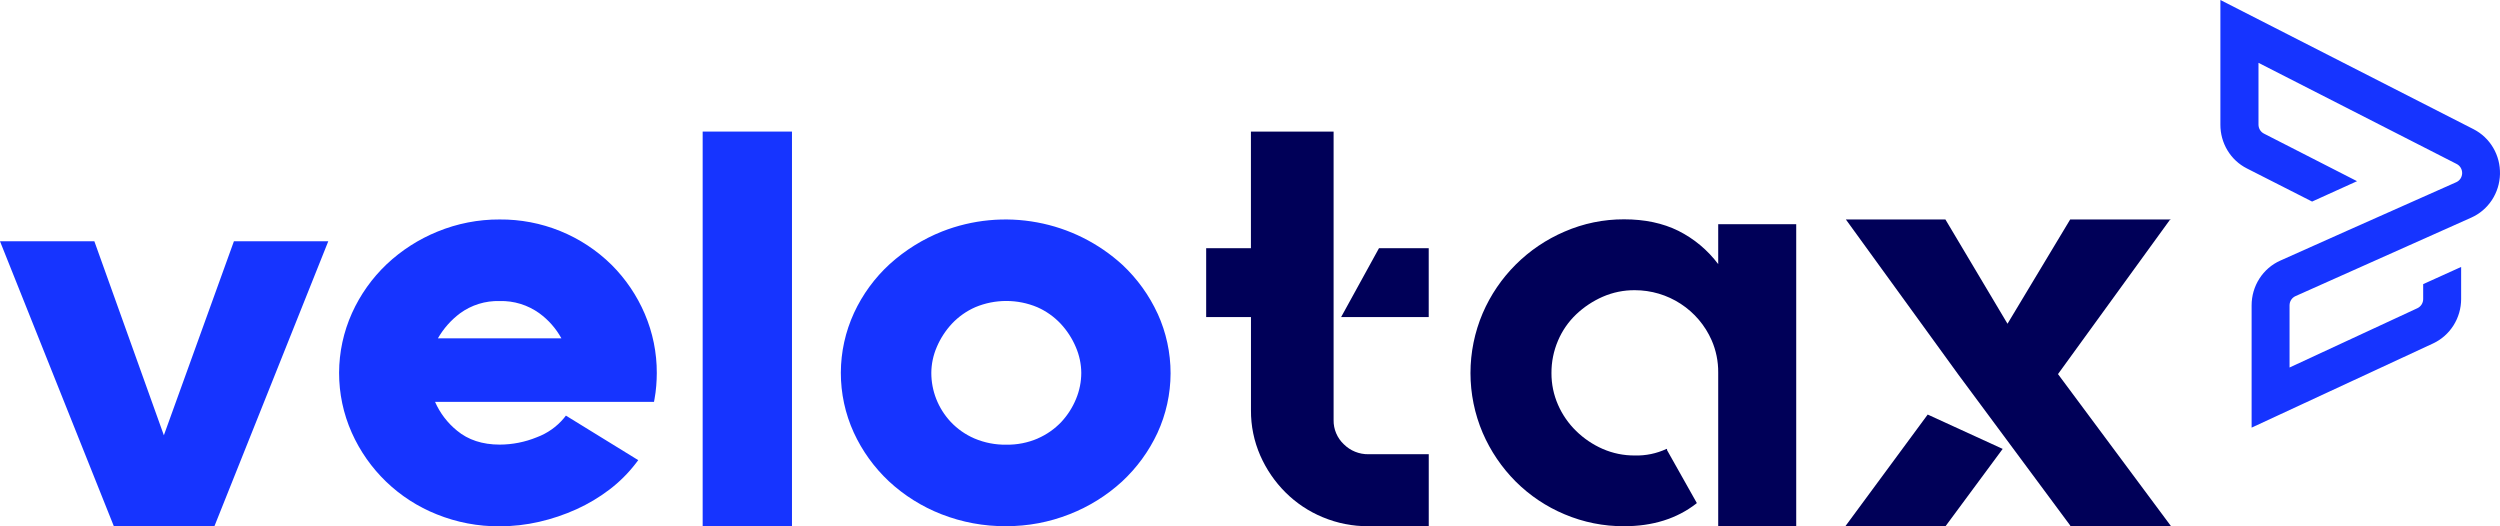
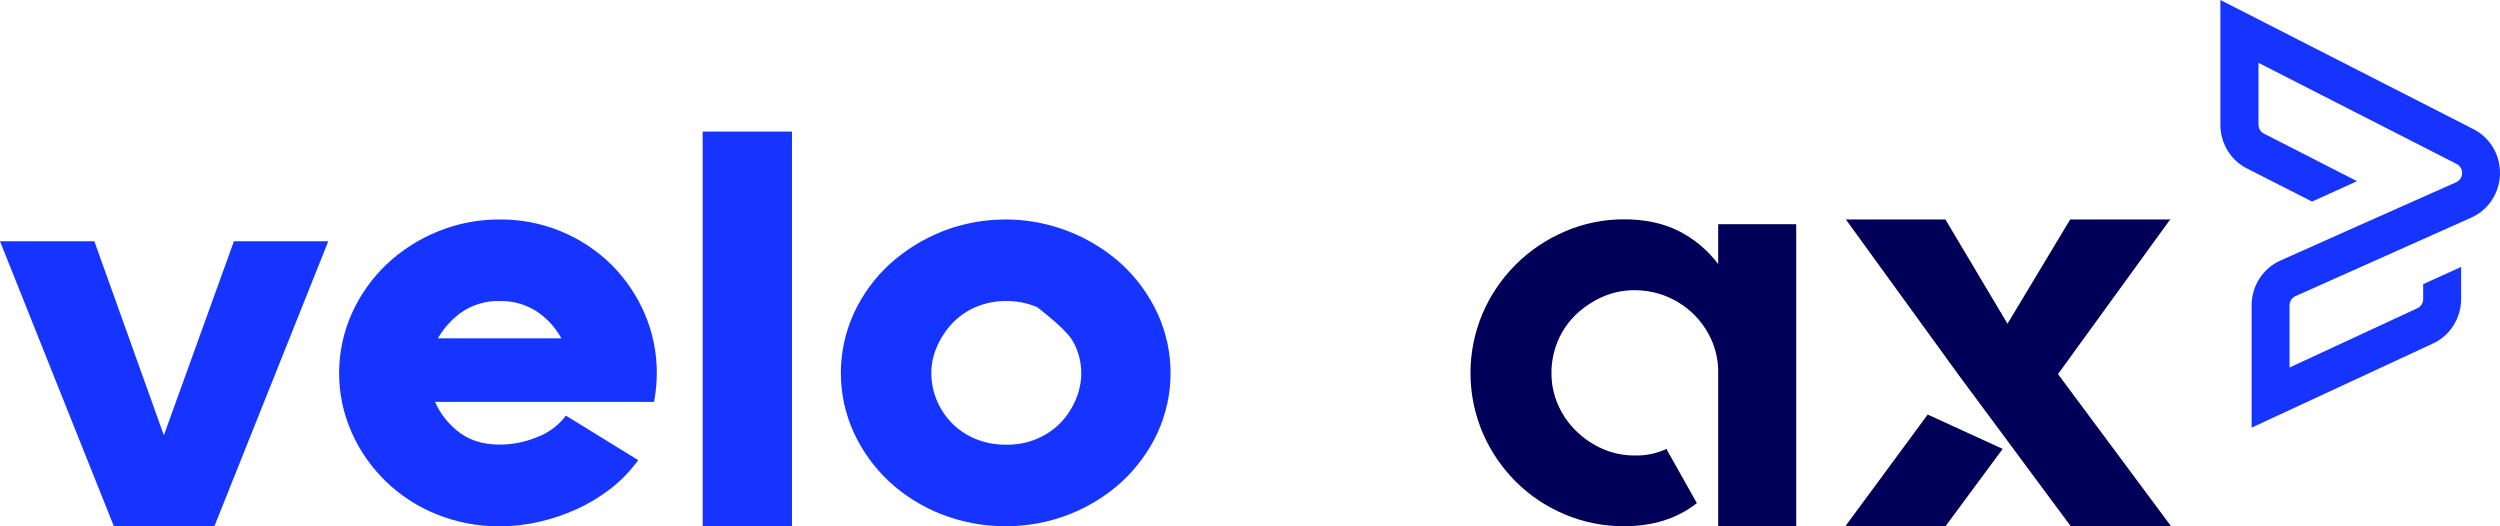
<svg xmlns="http://www.w3.org/2000/svg" width="152" height="32" viewBox="0 0 152 32" fill="none">
-   <path d="M81.083 25.542C81.078 25.817 81.131 26.09 81.239 26.343C81.346 26.596 81.505 26.825 81.706 27.013C81.902 27.208 82.135 27.363 82.392 27.466C82.649 27.57 82.924 27.621 83.201 27.617H86.868V31.994H83.199C82.246 32 81.301 31.814 80.421 31.446C79.575 31.096 78.805 30.583 78.157 29.937C77.511 29.293 76.992 28.534 76.625 27.699C76.245 26.831 76.052 25.893 76.059 24.945V19.278H73.335V15.089H76.056V8H81.083V25.542ZM86.866 15.089V19.278H81.54L83.843 15.089H86.866Z" fill="#000058" />
  <path d="M109.21 13.633V31.994H104.467V22.645C104.473 21.972 104.337 21.305 104.068 20.688C103.67 19.782 103.017 19.012 102.187 18.472C101.358 17.931 100.389 17.644 99.398 17.644C98.725 17.638 98.059 17.775 97.442 18.044C96.847 18.305 96.302 18.667 95.831 19.114C95.358 19.565 94.982 20.108 94.727 20.71C94.46 21.335 94.324 22.008 94.329 22.687C94.326 23.348 94.461 24.003 94.727 24.61C94.988 25.208 95.363 25.75 95.831 26.206C96.298 26.662 96.844 27.031 97.442 27.293C98.059 27.563 98.725 27.699 99.398 27.693C100.061 27.712 100.719 27.575 101.32 27.295H101.356V27.366L103.167 30.584L103.13 30.62C101.947 31.536 100.487 31.994 98.75 31.994C97.506 32.001 96.274 31.755 95.129 31.27C94.019 30.806 93.011 30.131 92.159 29.283C91.306 28.429 90.623 27.421 90.146 26.313C89.657 25.164 89.405 23.929 89.405 22.681C89.405 21.432 89.657 20.197 90.146 19.048C91.106 16.815 92.889 15.037 95.126 14.081C96.268 13.584 97.501 13.33 98.747 13.335C100.001 13.335 101.099 13.567 102.042 14.033C102.997 14.511 103.827 15.205 104.467 16.059V13.633H109.21Z" fill="#000058" />
  <path d="M112.198 31.994L117.204 25.205L121.763 27.293L118.287 31.994H112.198ZM125.126 22.745L132 31.994H125.873V31.956L119.072 22.781L112.229 13.344H118.281L122.056 19.684L125.867 13.344H131.994L131.919 13.381L125.126 22.745Z" fill="#000058" />
  <path d="M9.963 26.465L5.737 14.67H0L6.921 31.992H13.037L19.959 14.67H14.222L9.963 26.465Z" fill="#1634FF" />
  <path d="M37.193 16.111C36.295 15.223 35.231 14.522 34.061 14.047C32.891 13.572 31.638 13.333 30.375 13.344C29.08 13.338 27.797 13.589 26.6 14.081C25.456 14.546 24.409 15.219 23.51 16.065C22.621 16.909 21.905 17.918 21.401 19.035C20.887 20.176 20.62 21.413 20.617 22.665C20.614 23.916 20.875 25.154 21.383 26.298C22.39 28.566 24.244 30.35 26.551 31.27C27.765 31.761 29.064 32.008 30.374 32C31.184 32 31.991 31.909 32.781 31.727C33.561 31.548 34.321 31.292 35.05 30.962C35.76 30.64 36.432 30.24 37.052 29.768C37.655 29.31 38.194 28.774 38.656 28.173L38.805 27.977L34.407 25.269L34.283 25.427C33.845 25.949 33.278 26.348 32.639 26.585C31.923 26.878 31.157 27.03 30.383 27.032C29.337 27.032 28.461 26.746 27.785 26.182C27.207 25.713 26.75 25.114 26.451 24.433H39.763L39.797 24.25C39.842 24.001 39.877 23.738 39.899 23.465C39.921 23.192 39.933 22.928 39.933 22.685C39.938 21.447 39.689 20.221 39.201 19.082C38.727 17.973 38.046 16.965 37.193 16.111ZM26.624 20.571C26.964 19.978 27.422 19.46 27.969 19.05C28.666 18.541 29.512 18.279 30.375 18.304C31.243 18.279 32.094 18.542 32.797 19.05C33.348 19.453 33.804 19.972 34.133 20.57L26.624 20.571Z" fill="#1634FF" />
  <path d="M48.152 8H42.722V31.992H48.152V8Z" fill="#1634FF" />
-   <path d="M70.386 19.076C69.873 17.958 69.146 16.949 68.248 16.106C66.794 14.776 64.996 13.88 63.057 13.521C61.119 13.161 59.118 13.352 57.283 14.072C56.111 14.537 55.032 15.209 54.097 16.054C53.183 16.891 52.444 17.901 51.924 19.026C51.4 20.165 51.126 21.403 51.123 22.657C51.12 23.911 51.387 25.151 51.906 26.292C52.42 27.412 53.147 28.421 54.046 29.264C54.974 30.125 56.056 30.803 57.235 31.264C58.487 31.754 59.821 32.002 61.166 31.992C62.488 31.997 63.799 31.75 65.029 31.264C66.204 30.805 67.284 30.133 68.215 29.282C69.118 28.445 69.85 27.442 70.371 26.328C70.895 25.191 71.168 23.955 71.171 22.704C71.173 21.453 70.906 20.215 70.388 19.076H70.386ZM63.098 26.659C62.493 26.92 61.839 27.048 61.181 27.037C60.516 27.047 59.857 26.919 59.245 26.659C58.703 26.426 58.214 26.084 57.808 25.655C57.427 25.249 57.127 24.774 56.923 24.256C56.725 23.75 56.623 23.212 56.624 22.669C56.628 22.13 56.741 21.598 56.954 21.104C57.176 20.58 57.487 20.099 57.875 19.682C58.277 19.255 58.761 18.913 59.298 18.677C59.895 18.427 60.535 18.299 61.182 18.299C61.829 18.299 62.47 18.427 63.066 18.677C63.603 18.913 64.087 19.255 64.489 19.682C64.877 20.099 65.189 20.58 65.41 21.104C65.624 21.598 65.737 22.13 65.742 22.669C65.741 23.212 65.633 23.75 65.425 24.252C65.213 24.77 64.909 25.245 64.528 25.655C64.122 26.083 63.633 26.424 63.092 26.659H63.098Z" fill="#1634FF" />
+   <path d="M70.386 19.076C69.873 17.958 69.146 16.949 68.248 16.106C66.794 14.776 64.996 13.88 63.057 13.521C61.119 13.161 59.118 13.352 57.283 14.072C56.111 14.537 55.032 15.209 54.097 16.054C53.183 16.891 52.444 17.901 51.924 19.026C51.4 20.165 51.126 21.403 51.123 22.657C51.12 23.911 51.387 25.151 51.906 26.292C52.42 27.412 53.147 28.421 54.046 29.264C54.974 30.125 56.056 30.803 57.235 31.264C58.487 31.754 59.821 32.002 61.166 31.992C62.488 31.997 63.799 31.75 65.029 31.264C66.204 30.805 67.284 30.133 68.215 29.282C69.118 28.445 69.85 27.442 70.371 26.328C70.895 25.191 71.168 23.955 71.171 22.704C71.173 21.453 70.906 20.215 70.388 19.076H70.386ZM63.098 26.659C62.493 26.92 61.839 27.048 61.181 27.037C60.516 27.047 59.857 26.919 59.245 26.659C58.703 26.426 58.214 26.084 57.808 25.655C57.427 25.249 57.127 24.774 56.923 24.256C56.725 23.75 56.623 23.212 56.624 22.669C56.628 22.13 56.741 21.598 56.954 21.104C57.176 20.58 57.487 20.099 57.875 19.682C58.277 19.255 58.761 18.913 59.298 18.677C59.895 18.427 60.535 18.299 61.182 18.299C61.829 18.299 62.47 18.427 63.066 18.677C64.877 20.099 65.189 20.58 65.41 21.104C65.624 21.598 65.737 22.13 65.742 22.669C65.741 23.212 65.633 23.75 65.425 24.252C65.213 24.77 64.909 25.245 64.528 25.655C64.122 26.083 63.633 26.424 63.092 26.659H63.098Z" fill="#1634FF" />
  <path d="M150.395 7.857L135 0V7.576C134.997 8.129 135.146 8.671 135.43 9.142C135.714 9.613 136.121 9.992 136.606 10.238L140.575 12.255L143.308 11.016L137.647 8.123C137.547 8.072 137.464 7.994 137.405 7.898C137.347 7.801 137.316 7.69 137.316 7.576V3.82L149.369 9.972C149.471 10.024 149.555 10.105 149.614 10.204C149.672 10.303 149.701 10.418 149.699 10.533C149.696 10.649 149.661 10.762 149.598 10.858C149.535 10.954 149.446 11.03 149.342 11.077L142.685 14.038L140.756 14.9L138.641 15.845C138.122 16.076 137.682 16.456 137.372 16.939C137.062 17.422 136.898 17.987 136.898 18.564V26L147.934 20.88C148.441 20.644 148.87 20.264 149.172 19.786C149.474 19.309 149.636 18.753 149.637 18.184V16.23L147.329 17.275V18.184C147.329 18.301 147.295 18.416 147.233 18.514C147.17 18.612 147.082 18.69 146.977 18.739L139.205 22.345V18.564C139.205 18.446 139.239 18.329 139.303 18.23C139.367 18.131 139.458 18.053 139.564 18.005L150.26 13.228C150.766 13.002 151.198 12.633 151.506 12.166C151.814 11.698 151.985 11.15 151.999 10.587C152.013 10.023 151.87 9.467 151.586 8.984C151.302 8.5 150.888 8.11 150.395 7.857Z" fill="#1634FF" />
</svg>